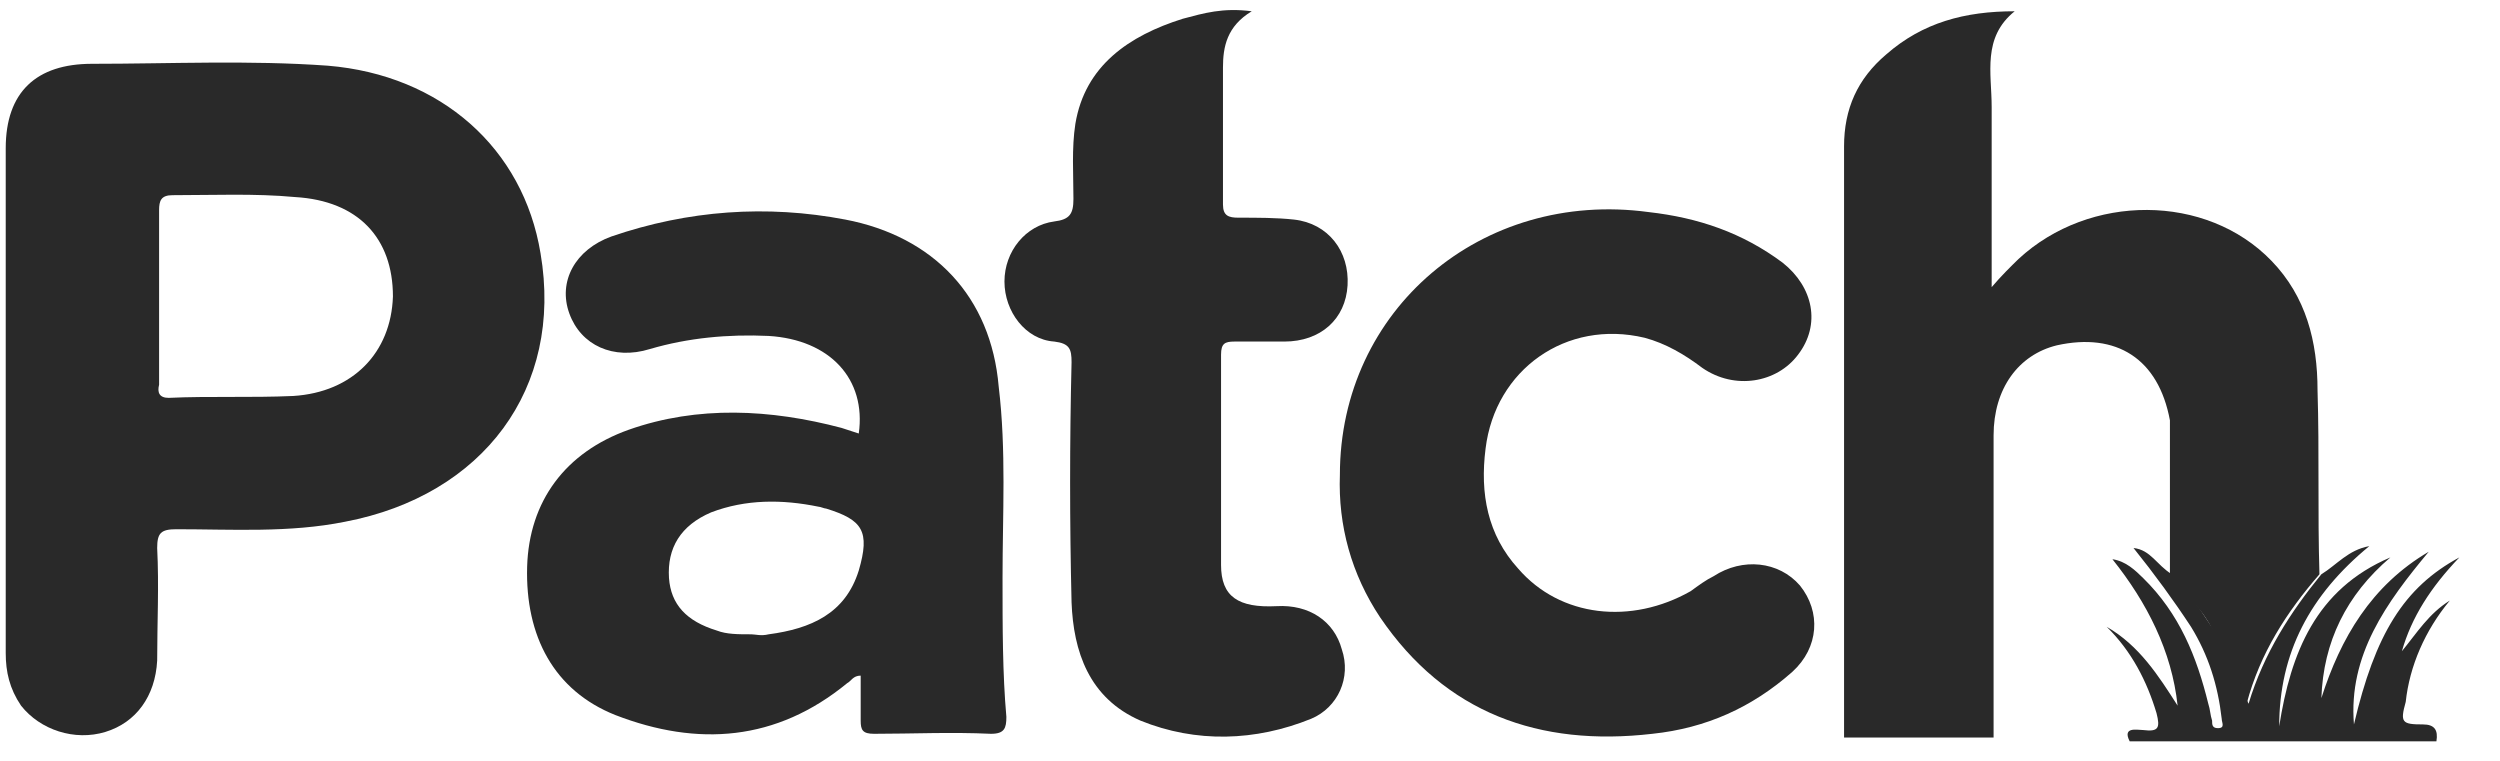
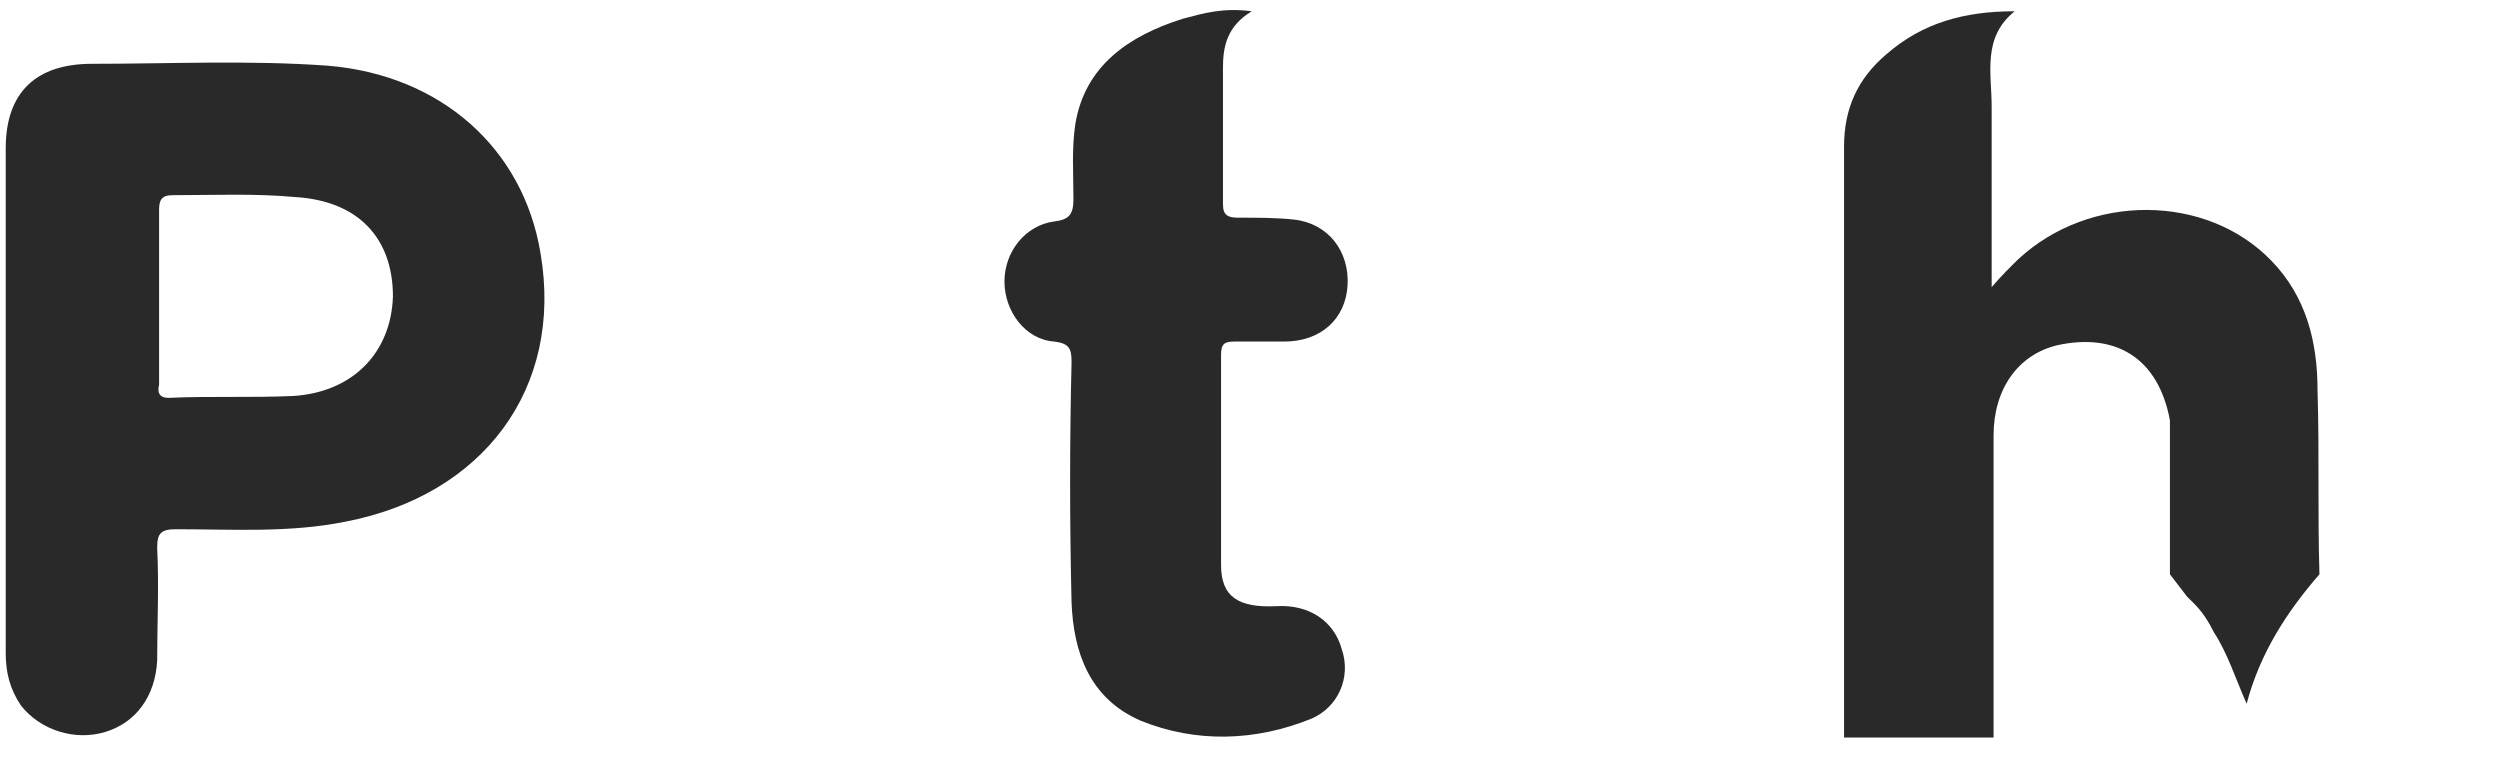
<svg xmlns="http://www.w3.org/2000/svg" width="69" height="21" viewBox="0 0 69 21" fill="none">
  <g clip-path="url(#clip0_12574_79115)">
    <path d="M14.919 6.993C14.443 4.092 12.168 2.072 9.047 1.813C6.877 1.657 4.708 1.761 2.539 1.761C1.005 1.761 0.158 2.538 0.158 4.092C0.158 6.423 0.158 8.702 0.158 11.033C0.158 13.364 0.158 15.694 0.158 18.025C0.158 18.543 0.264 19.009 0.581 19.476C1.111 20.149 2.063 20.46 2.909 20.201C3.756 19.942 4.285 19.217 4.338 18.233C4.338 17.197 4.391 16.161 4.338 15.125C4.338 14.71 4.444 14.607 4.867 14.607C6.401 14.607 7.988 14.71 9.523 14.4C13.332 13.674 15.554 10.722 14.919 6.993ZM8.094 10.929C6.93 10.981 5.766 10.929 4.655 10.981C4.391 10.981 4.338 10.826 4.391 10.618C4.391 9.79 4.391 9.013 4.391 8.184C4.391 7.407 4.391 6.578 4.391 5.801C4.391 5.542 4.444 5.387 4.761 5.387C5.872 5.387 7.036 5.335 8.147 5.439C9.893 5.542 10.845 6.578 10.845 8.184C10.793 9.738 9.734 10.826 8.094 10.929Z" fill="#292929" />
-     <path d="M27.67 15.954C27.67 14.192 27.776 12.431 27.564 10.67C27.352 8.184 25.765 6.526 23.331 6.06C21.162 5.646 18.993 5.801 16.877 6.526C15.872 6.889 15.395 7.77 15.713 8.65C16.03 9.531 16.93 9.945 17.935 9.634C18.993 9.323 20.104 9.22 21.215 9.272C22.908 9.375 23.913 10.463 23.702 11.965C23.543 11.913 23.384 11.861 23.226 11.81C21.268 11.292 19.258 11.188 17.353 11.861C15.607 12.483 14.602 13.83 14.549 15.643C14.496 17.559 15.29 19.061 16.983 19.735C19.258 20.615 21.427 20.46 23.384 18.854C23.49 18.802 23.543 18.647 23.755 18.647C23.755 19.061 23.755 19.476 23.755 19.89C23.755 20.149 23.808 20.253 24.125 20.253C25.183 20.253 26.241 20.201 27.352 20.253C27.723 20.253 27.776 20.097 27.776 19.786C27.67 18.595 27.67 17.3 27.67 15.954ZM23.702 15.746C23.331 16.938 22.379 17.352 21.215 17.507C21.004 17.559 20.845 17.507 20.739 17.507C20.369 17.507 20.051 17.507 19.787 17.404C18.94 17.145 18.517 16.679 18.464 15.954C18.411 15.125 18.782 14.503 19.628 14.141C20.58 13.778 21.585 13.778 22.591 13.985C22.644 13.985 22.75 14.037 22.802 14.037C23.808 14.348 24.019 14.659 23.702 15.746Z" fill="#292929" />
    <path d="M34.548 0.311C33.86 0.725 33.754 1.295 33.754 1.865C33.754 3.108 33.754 4.403 33.754 5.646C33.754 5.957 33.913 6.008 34.177 6.008C34.706 6.008 35.236 6.008 35.712 6.06C36.664 6.164 37.246 6.941 37.193 7.873C37.14 8.805 36.452 9.427 35.447 9.427C34.971 9.427 34.495 9.427 34.072 9.427C33.807 9.427 33.701 9.479 33.701 9.79C33.701 11.706 33.701 13.674 33.701 15.591C33.701 16.471 34.177 16.782 35.236 16.73C36.135 16.679 36.823 17.145 37.034 17.922C37.299 18.699 36.929 19.527 36.188 19.838C34.654 20.46 33.013 20.512 31.479 19.89C30.051 19.268 29.627 17.974 29.575 16.627C29.522 14.4 29.522 12.224 29.575 9.997C29.575 9.634 29.522 9.479 29.098 9.427C28.305 9.375 27.723 8.598 27.723 7.77C27.723 6.941 28.305 6.216 29.098 6.112C29.522 6.06 29.627 5.905 29.627 5.49C29.627 4.817 29.575 4.092 29.68 3.419C29.945 1.813 31.162 0.984 32.643 0.518C33.225 0.363 33.754 0.207 34.548 0.311Z" fill="#292929" />
-     <path d="M36.981 13.105C36.981 8.546 40.897 5.231 45.499 5.853C46.875 6.008 48.092 6.423 49.203 7.252C50.05 7.925 50.261 8.961 49.626 9.79C49.044 10.567 47.88 10.774 46.981 10.152C46.505 9.79 45.976 9.479 45.394 9.323C43.224 8.805 41.267 10.204 41.002 12.38C40.844 13.623 41.055 14.762 41.902 15.694C43.066 17.041 45.023 17.248 46.663 16.316C46.875 16.161 47.087 16.005 47.298 15.902C48.092 15.384 49.097 15.487 49.679 16.161C50.261 16.886 50.208 17.87 49.468 18.543C48.356 19.527 47.087 20.097 45.605 20.253C42.484 20.615 39.891 19.683 38.093 17.041C37.299 15.85 36.929 14.503 36.981 13.105Z" fill="#292929" />
    <path d="M63.964 10.774C63.964 9.427 63.647 8.184 62.694 7.2C60.895 5.335 57.668 5.335 55.711 7.148C55.499 7.355 55.234 7.614 54.97 7.925C54.97 6.216 54.97 4.61 54.97 2.952C54.97 2.02 54.705 1.036 55.605 0.311C54.229 0.311 53.065 0.622 52.06 1.502C51.266 2.175 50.896 3.004 50.896 4.04C50.896 9.479 50.896 14.918 50.896 20.356C52.272 20.356 53.647 20.356 55.023 20.356C55.023 19.217 55.023 18.077 55.023 16.938C55.023 15.28 55.023 13.674 55.023 12.017C55.023 10.722 55.711 9.79 56.769 9.531C58.409 9.168 59.573 9.893 59.89 11.602V15.85L60.366 16.471C60.419 16.523 60.472 16.575 60.525 16.627C60.79 16.886 60.948 17.145 61.107 17.456C61.477 18.025 61.689 18.699 62.007 19.424C62.377 18.025 63.117 16.886 64.017 15.85C63.964 14.141 64.017 12.483 63.964 10.774Z" fill="#292929" />
-     <path d="M67.615 16.575C67.033 16.938 66.716 17.456 66.292 17.974C66.557 17.041 67.086 16.212 67.879 15.384C66.345 16.212 65.552 17.507 64.969 19.994C64.811 18.077 65.869 16.627 67.033 15.228C65.446 16.161 64.599 17.611 64.07 19.268C64.123 17.715 64.758 16.42 65.975 15.384C63.911 16.264 63.224 18.025 62.906 20.046C62.906 18.025 63.753 16.42 65.393 15.073C64.811 15.177 64.493 15.591 64.07 15.85C63.224 16.886 62.483 18.025 62.06 19.424C61.742 18.699 61.531 18.025 61.16 17.456C60.949 17.197 60.79 16.886 60.578 16.627C60.525 16.575 60.472 16.523 60.419 16.471L59.943 15.85C59.52 15.591 59.361 15.177 58.885 15.125C59.467 15.85 59.996 16.575 60.472 17.3C60.949 18.077 61.213 18.906 61.319 19.838C61.319 19.942 61.425 20.097 61.213 20.097C61.054 20.097 61.054 19.994 61.054 19.89C61.002 19.735 61.002 19.579 60.949 19.424C60.631 18.129 60.155 16.938 59.15 15.954C58.938 15.746 58.674 15.487 58.303 15.435C59.256 16.627 59.943 17.974 60.102 19.476C59.573 18.647 59.044 17.818 58.145 17.3C58.832 17.974 59.256 18.802 59.52 19.683C59.626 20.097 59.573 20.201 59.15 20.149C58.991 20.149 58.568 20.046 58.779 20.46C61.584 20.46 64.441 20.46 67.245 20.46C67.297 20.149 67.192 19.994 66.874 19.994C66.292 19.994 66.239 19.942 66.398 19.372C66.504 18.388 66.927 17.404 67.615 16.575Z" fill="#292929" />
  </g>
  <defs>
    <clipPath id="clip0_12574_79115">
      <rect width="68.25" height="21" fill="white" />
    </clipPath>
  </defs>
</svg>